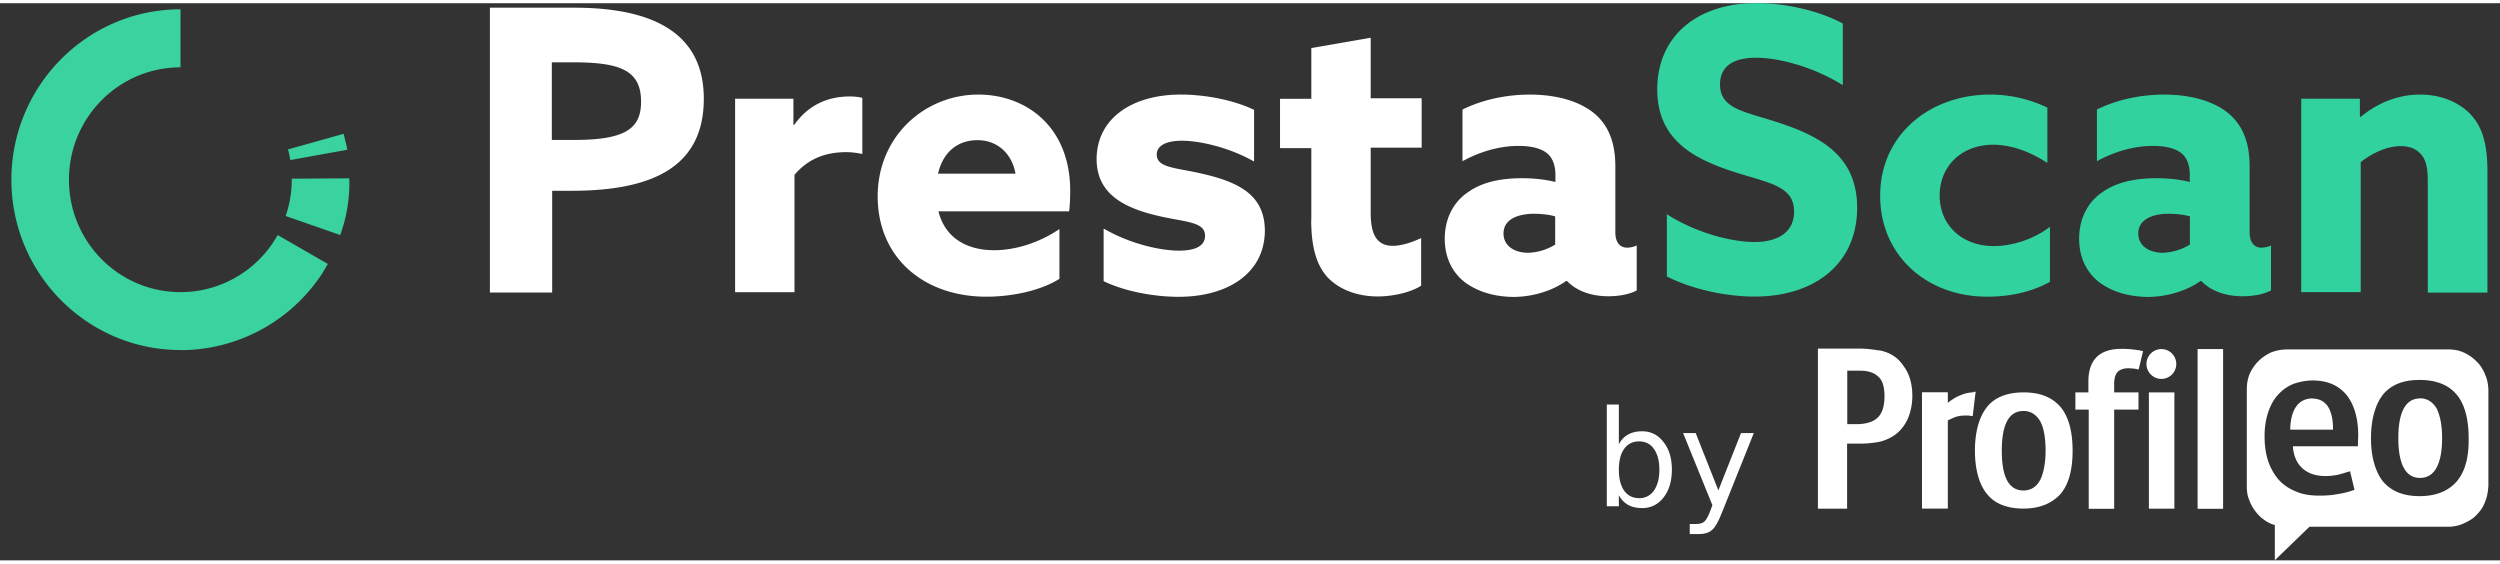
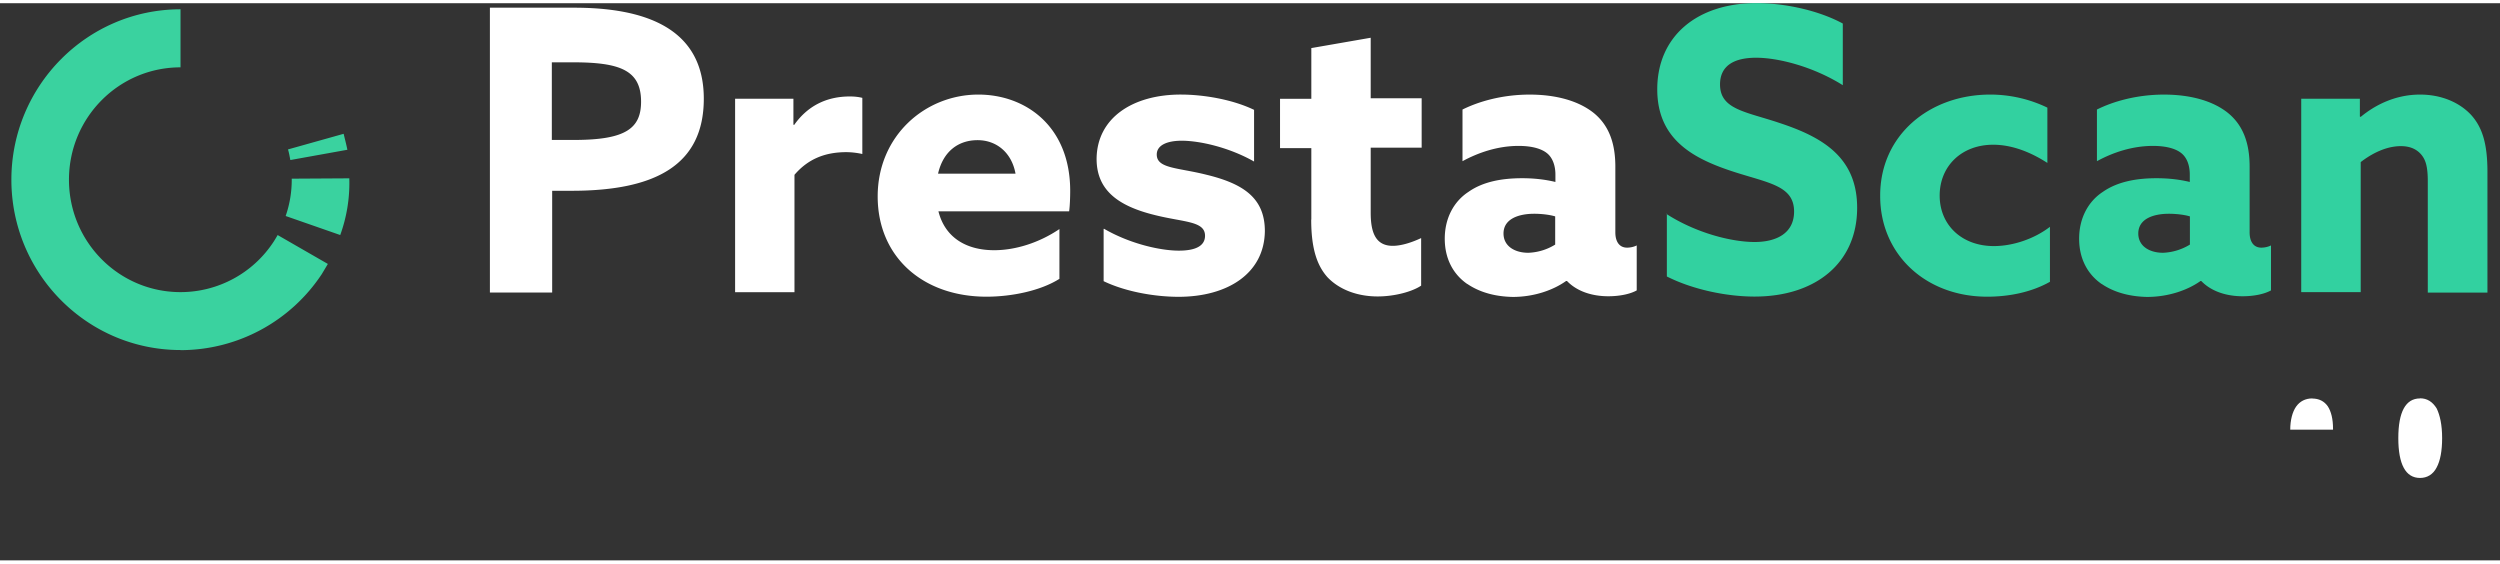
<svg xmlns="http://www.w3.org/2000/svg" width="173" height="39" viewBox="0 0 175 39">
  <rect x="0" y="0" width="175" height="39" fill="#333333" stroke="none" />
  <defs>
    <clipPath id="a">
-       <path d="M112.477 28.098h4.546v7.242h-4.546Zm0 0" />
-     </clipPath>
+       </clipPath>
    <clipPath id="b">
-       <path d="M117.816 30.09h4.95v7.078h-4.95Zm0 0" />
-     </clipPath>
+       </clipPath>
  </defs>
  <path style="stroke:none;fill-rule:nonzero;fill:#3ad29f;fill-opacity:1" d="m23.816 16.227-3.82-1.332a7.72 7.72 0 0 0 .426-2.563v-.05l4.031-.024v.074a10.674 10.674 0 0 1-.637 3.895ZM20.324 10.977c-.047-.239-.09-.504-.164-.743l3.895-1.093c.09.379.187.742.261 1.117ZM12.637 24.277c-6.535 0-11.84-5.343-11.84-11.922 0-6.574 5.305-11.93 11.84-11.93v4.063c-4.317 0-7.809 3.52-7.809 7.867 0 4.348 3.492 7.868 7.809 7.868a7.784 7.784 0 0 0 6.511-3.52c.09-.137.188-.3.286-.476l3.515 2.023c-.137.238-.285.477-.426.715a11.865 11.865 0 0 1-9.886 5.32Zm0 0" />
  <path style="stroke:none;fill-rule:nonzero;fill:#fff;fill-opacity:1" d="M34.293.313h5.887c4.836 0 9.086 1.347 9.086 6.37 0 4.606-3.328 6.446-9.239 6.446h-1.375v7.121h-4.359Zm5.914 9.257c3.59 0 4.668-.808 4.668-2.68 0-2.214-1.496-2.753-4.777-2.753h-1.47V9.57ZM51.457 6.684h4.082V8.5l.05.023c.93-1.32 2.247-1.996 3.9-1.996.288 0 .574.024.874.098v3.93a5.358 5.358 0 0 0-1.11-.13c-1.448 0-2.66.442-3.64 1.587v8.218h-4.156ZM65.688 14.559c.468 1.875 1.988 2.73 3.902 2.73 1.496 0 3.148-.52 4.57-1.48v3.484c-1.316.832-3.328 1.25-5.11 1.25-4.44 0-7.612-2.777-7.612-7.02 0-4.242 3.328-7.128 7.046-7.128 3.305 0 6.43 2.21 6.43 6.742 0 .468-.023 1.07-.074 1.43h-9.145Zm-.024-2.63h5.422c-.262-1.456-1.316-2.343-2.656-2.343-1.344 0-2.407.781-2.766 2.344ZM77.277 15.785c1.832 1.067 3.973 1.535 5.243 1.535 1.136 0 1.832-.312 1.832-1.043 0-1.043-1.497-.937-3.532-1.453-2.527-.625-4.058-1.719-4.058-3.93.023-2.863 2.527-4.5 5.886-4.5 1.606 0 3.618.34 5.137 1.07v3.618c-1.781-1.012-3.844-1.457-5.062-1.457-1.078 0-1.75.34-1.75.965 0 .984 1.449.91 3.437 1.406 2.582.621 4.13 1.61 4.13 3.953-.032 2.969-2.61 4.602-6.044 4.602-1.605 0-3.664-.336-5.242-1.094v-3.664h.023ZM91.793 15.133v-4.988h-2.191V6.69h2.191v-3.55l4.156-.723v4.234h3.567v3.461h-3.567v4.555c0 1.32.309 2.316 1.543 2.316.672 0 1.45-.289 1.988-.543v3.329c-.62.421-1.855.757-3.043.757-1.37 0-2.656-.445-3.515-1.347-.672-.758-1.137-1.875-1.137-4.028ZM102.71 19.656c-.98-.676-1.577-1.765-1.577-3.172 0-1.48.672-2.632 1.652-3.273 1.031-.73 2.371-.961 3.77-.961.8 0 1.578.082 2.324.262v-.516c0-.652-.207-1.144-.516-1.434-.386-.359-1.082-.574-2.062-.574-1.496 0-2.864.492-3.926 1.07V7.442c1.09-.543 2.742-1.046 4.703-1.046 1.809 0 3.41.421 4.5 1.3 1.004.828 1.496 2.032 1.496 3.739v4.605c0 .625.262 1.07.824 1.07.207 0 .47-.05.672-.156v3.149c-.465.261-1.21.41-1.988.41-1.086 0-2.168-.313-2.894-1.07h-.06c-.874.624-2.214 1.117-3.733 1.117-1.211-.024-2.301-.309-3.184-.91Zm6.153-2.754v-1.98c-.445-.133-1.031-.184-1.472-.184-1.055 0-2.145.34-2.145 1.383 0 .879.777 1.348 1.734 1.348a3.825 3.825 0 0 0 1.883-.574Zm0 0" />
  <path style="stroke:none;fill-rule:nonzero;fill:#32d1a0;fill-opacity:1" d="M116.629 14.738c2.144 1.383 4.648 1.977 6.191 1.977 1.547 0 2.766-.625 2.766-2.133 0-1.848-1.856-1.996-4.39-2.836-2.743-.91-5.188-2.258-5.188-5.719 0-3.718 2.789-6.035 6.945-6.035 1.938 0 4.309.492 6.043 1.43v4.316c-2.117-1.324-4.547-1.922-6.066-1.922-1.524 0-2.528.54-2.528 1.872 0 1.769 1.832 1.902 4.203 2.707 2.97.984 5.395 2.39 5.395 5.925 0 3.871-2.918 6.215-7.18 6.215-1.96 0-4.332-.492-6.14-1.406v-4.39ZM139.316 6.395a9.2 9.2 0 0 1 4 .914v3.87c-1.21-.78-2.504-1.273-3.796-1.273-2.215 0-3.743 1.504-3.743 3.559S137.32 17 139.57 17c1.317 0 2.813-.492 3.926-1.348V19.5c-1.293.73-2.863 1.043-4.39 1.043-4.313 0-7.493-2.965-7.493-7.043-.023-4.27 3.461-7.105 7.696-7.105ZM147.117 19.656c-.98-.676-1.578-1.765-1.578-3.172 0-1.48.672-2.632 1.652-3.273 1.04-.73 2.38-.961 3.77-.961.805 0 1.578.082 2.324.262v-.516c0-.652-.203-1.144-.515-1.434-.383-.359-1.079-.574-2.063-.574-1.496 0-2.867.492-3.922 1.07V7.442c1.086-.543 2.738-1.046 4.7-1.046 1.808 0 3.41.421 4.492 1.3 1.003.828 1.496 2.032 1.496 3.739v4.605c0 .625.261 1.07.824 1.07.207 0 .469-.05.672-.156v3.149c-.465.261-1.211.41-1.989.41-1.078 0-2.167-.313-2.894-1.07h-.047c-.875.624-2.219 1.117-3.746 1.117-1.188-.024-2.3-.309-3.176-.91Zm6.176-2.754v-1.98c-.441-.133-1.04-.184-1.473-.184-1.054 0-2.14.34-2.14 1.383 0 .879.777 1.348 1.734 1.348a3.888 3.888 0 0 0 1.879-.574ZM161.086 6.684h4.105v1.25l.059.023c1.031-.855 2.453-1.562 4.152-1.562 1.418 0 2.684.496 3.536 1.382.824.88 1.183 2.055 1.183 4.028v8.453h-4.176V12.48c0-1.011-.132-1.503-.468-1.898-.36-.414-.848-.578-1.415-.578-1.062 0-2.07.543-2.812 1.117v9.102h-4.164Zm0 0" />
  <path style="stroke:none;fill-rule:nonzero;fill:#fff;fill-opacity:1" d="M161.863 27.664c-.488 0-.875.203-1.136.574-.254.364-.41.938-.41 1.614h2.995v-.075c0-.675-.132-1.203-.367-1.562-.254-.363-.625-.543-1.082-.543ZM169.402 27.664c-1.004 0-1.52.938-1.52 2.777 0 1.844.516 2.79 1.52 2.79.493 0 .91-.239 1.164-.735.254-.469.383-1.168.383-2.055 0-.937-.156-1.609-.383-2.078-.289-.468-.671-.707-1.164-.707Zm0 0" />
-   <path style="stroke:none;fill-rule:nonzero;fill:#fff;fill-opacity:1" d="M173.941 25.945c-.152-.336-.332-.648-.593-.879a2.908 2.908 0 0 0-.91-.625c-.336-.156-.72-.207-1.079-.207h-11.261c-.36 0-.778.075-1.114.207-.336.157-.644.36-.906.625a2.944 2.944 0 0 0-.598.88c-.156.37-.203.73-.203 1.116v6.758c0 .313.032.625.153.914.101.286.238.543.41.782.18.238.36.441.62.625a2.2 2.2 0 0 0 .778.386v2.465l2.422-2.344h9.707c.36 0 .742-.074 1.086-.23.336-.156.672-.336.902-.598.262-.265.465-.543.598-.914.152-.336.203-.73.234-1.117v-6.758c-.023-.37-.074-.734-.261-1.093Zm-8.906 5.07H160.5c.047.676.277 1.176.668 1.54.41.37.957.543 1.629.543.238 0 .488-.024.777-.075.262-.05.57-.156.93-.261l.312 1.297a5.844 5.844 0 0 1-1.242.312c-.387.074-.8.098-1.21.098-.59 0-1.16-.074-1.63-.285a3.239 3.239 0 0 1-1.21-.809 3.918 3.918 0 0 1-.743-1.297c-.18-.52-.261-1.117-.261-1.77 0-.597.082-1.14.238-1.632.152-.469.383-.914.668-1.227.289-.336.648-.601 1.062-.781a4.163 4.163 0 0 1 1.39-.262c1.032 0 1.81.336 2.376 1.012.539.672.824 1.633.824 2.883 0 0-.023.265-.023.699Zm6.922 2.477c-.574.649-1.426 1.012-2.586 1.012s-1.988-.363-2.55-1.012c-.54-.676-.852-1.719-.852-3.043s.312-2.39.851-3.066c.563-.672 1.39-1.012 2.551-1.012 1.16 0 2.012.34 2.586 1.012.57.676.848 1.719.848 3.066.027 1.348-.262 2.367-.848 3.043ZM131.523 24.309a7.782 7.782 0 0 0-1.375-.133h-2.894v11.207h2.043v-4.555h.875a7 7 0 0 0 1.418-.133 3.251 3.251 0 0 0 1.004-.441c.418-.29.726-.676.957-1.176a4.087 4.087 0 0 0 .312-1.586c0-.855-.207-1.562-.62-2.105-.388-.602-.985-.961-1.727-1.094Zm-.074 4.687c-.312.313-.824.469-1.52.469h-.62v-3.742h.906c.59 0 1.004.156 1.293.445.285.262.406.73.406 1.348 0 .675-.152 1.175-.465 1.48ZM138.133 27.242c-.313 0-.649.086-.91.207-.286.098-.57.29-.875.52v-.735h-1.809v8.141h1.809v-6.168a3.87 3.87 0 0 1 .597-.262c.188-.058.383-.082.621-.082h.262s.133.035.262.035l.203-1.695h-.152v.024ZM141.648 27.242c-1.136 0-2.011.34-2.55 1.012-.543.676-.852 1.719-.852 3.066 0 1.348.309 2.395.852 3.043.539.676 1.414 1.012 2.55 1.012 1.137 0 1.989-.371 2.582-1.012.575-.675.852-1.683.852-3.043 0-1.355-.285-2.39-.852-3.066-.593-.672-1.414-1.012-2.582-1.012Zm1.16 6.133c-.261.496-.671.734-1.16.734-1.03 0-1.523-.937-1.523-2.78 0-1.84.492-2.786 1.523-2.786.489 0 .875.238 1.16.707.255.469.383 1.145.383 2.078 0 .883-.152 1.59-.382 2.059ZM146.758 24.777c-.36.364-.57.914-.57 1.688v.777h-.91v1.203h.933v6.946h1.781v-6.946h1.703v-1.203h-1.703v-.574c0-.387.074-.672.238-.855.18-.18.442-.262.778-.262.105 0 .203.023.312.023.07 0 .235.028.383.074l.313-1.296a7.146 7.146 0 0 0-1.5-.157c-.774 0-1.34.18-1.758.575ZM150.422 27.242h1.785v8.14h-1.785ZM153.832 24.21h1.785v11.18h-1.785ZM151.297 24.21a1.043 1.043 0 0 0 0 2.087 1.042 1.042 0 0 0 0-2.086Zm0 0" />
  <g clip-path="url(#a)">
-     <path style="stroke:none;fill-rule:nonzero;fill:#fff;fill-opacity:1" d="M116.156 32.652c0-.617-.129-1.101-.383-1.453-.246-.355-.597-.527-1.039-.527-.441 0-.793.172-1.046.527-.247.352-.368.836-.368 1.453 0 .618.121 1.102.368 1.465.253.352.605.528 1.046.528a1.21 1.21 0 0 0 1.04-.528c.253-.363.382-.847.382-1.465Zm-2.836-1.78c.168-.313.383-.536.653-.684.27-.149.597-.223.972-.223.614 0 1.114.246 1.496.75.395.484.59 1.133.59 1.937 0 .809-.195 1.457-.59 1.957-.382.485-.882.73-1.496.73-.375 0-.703-.07-.972-.218a1.675 1.675 0 0 1-.653-.684v.774h-.843V28.09h.843Zm0 0" />
-   </g>
+     </g>
  <g clip-path="url(#b)">
-     <path style="stroke:none;fill-rule:nonzero;fill:#fff;fill-opacity:1" d="M120.523 35.688c-.238.609-.464 1.003-.687 1.19-.219.188-.523.282-.89.282h-.665v-.707h.485c.226 0 .41-.058.539-.168.132-.113.27-.367.425-.777l.137-.371-2.05-5.047h.882l1.586 4.012 1.586-4.012h.895Zm0 0" />
-   </g>
+     </g>
</svg>